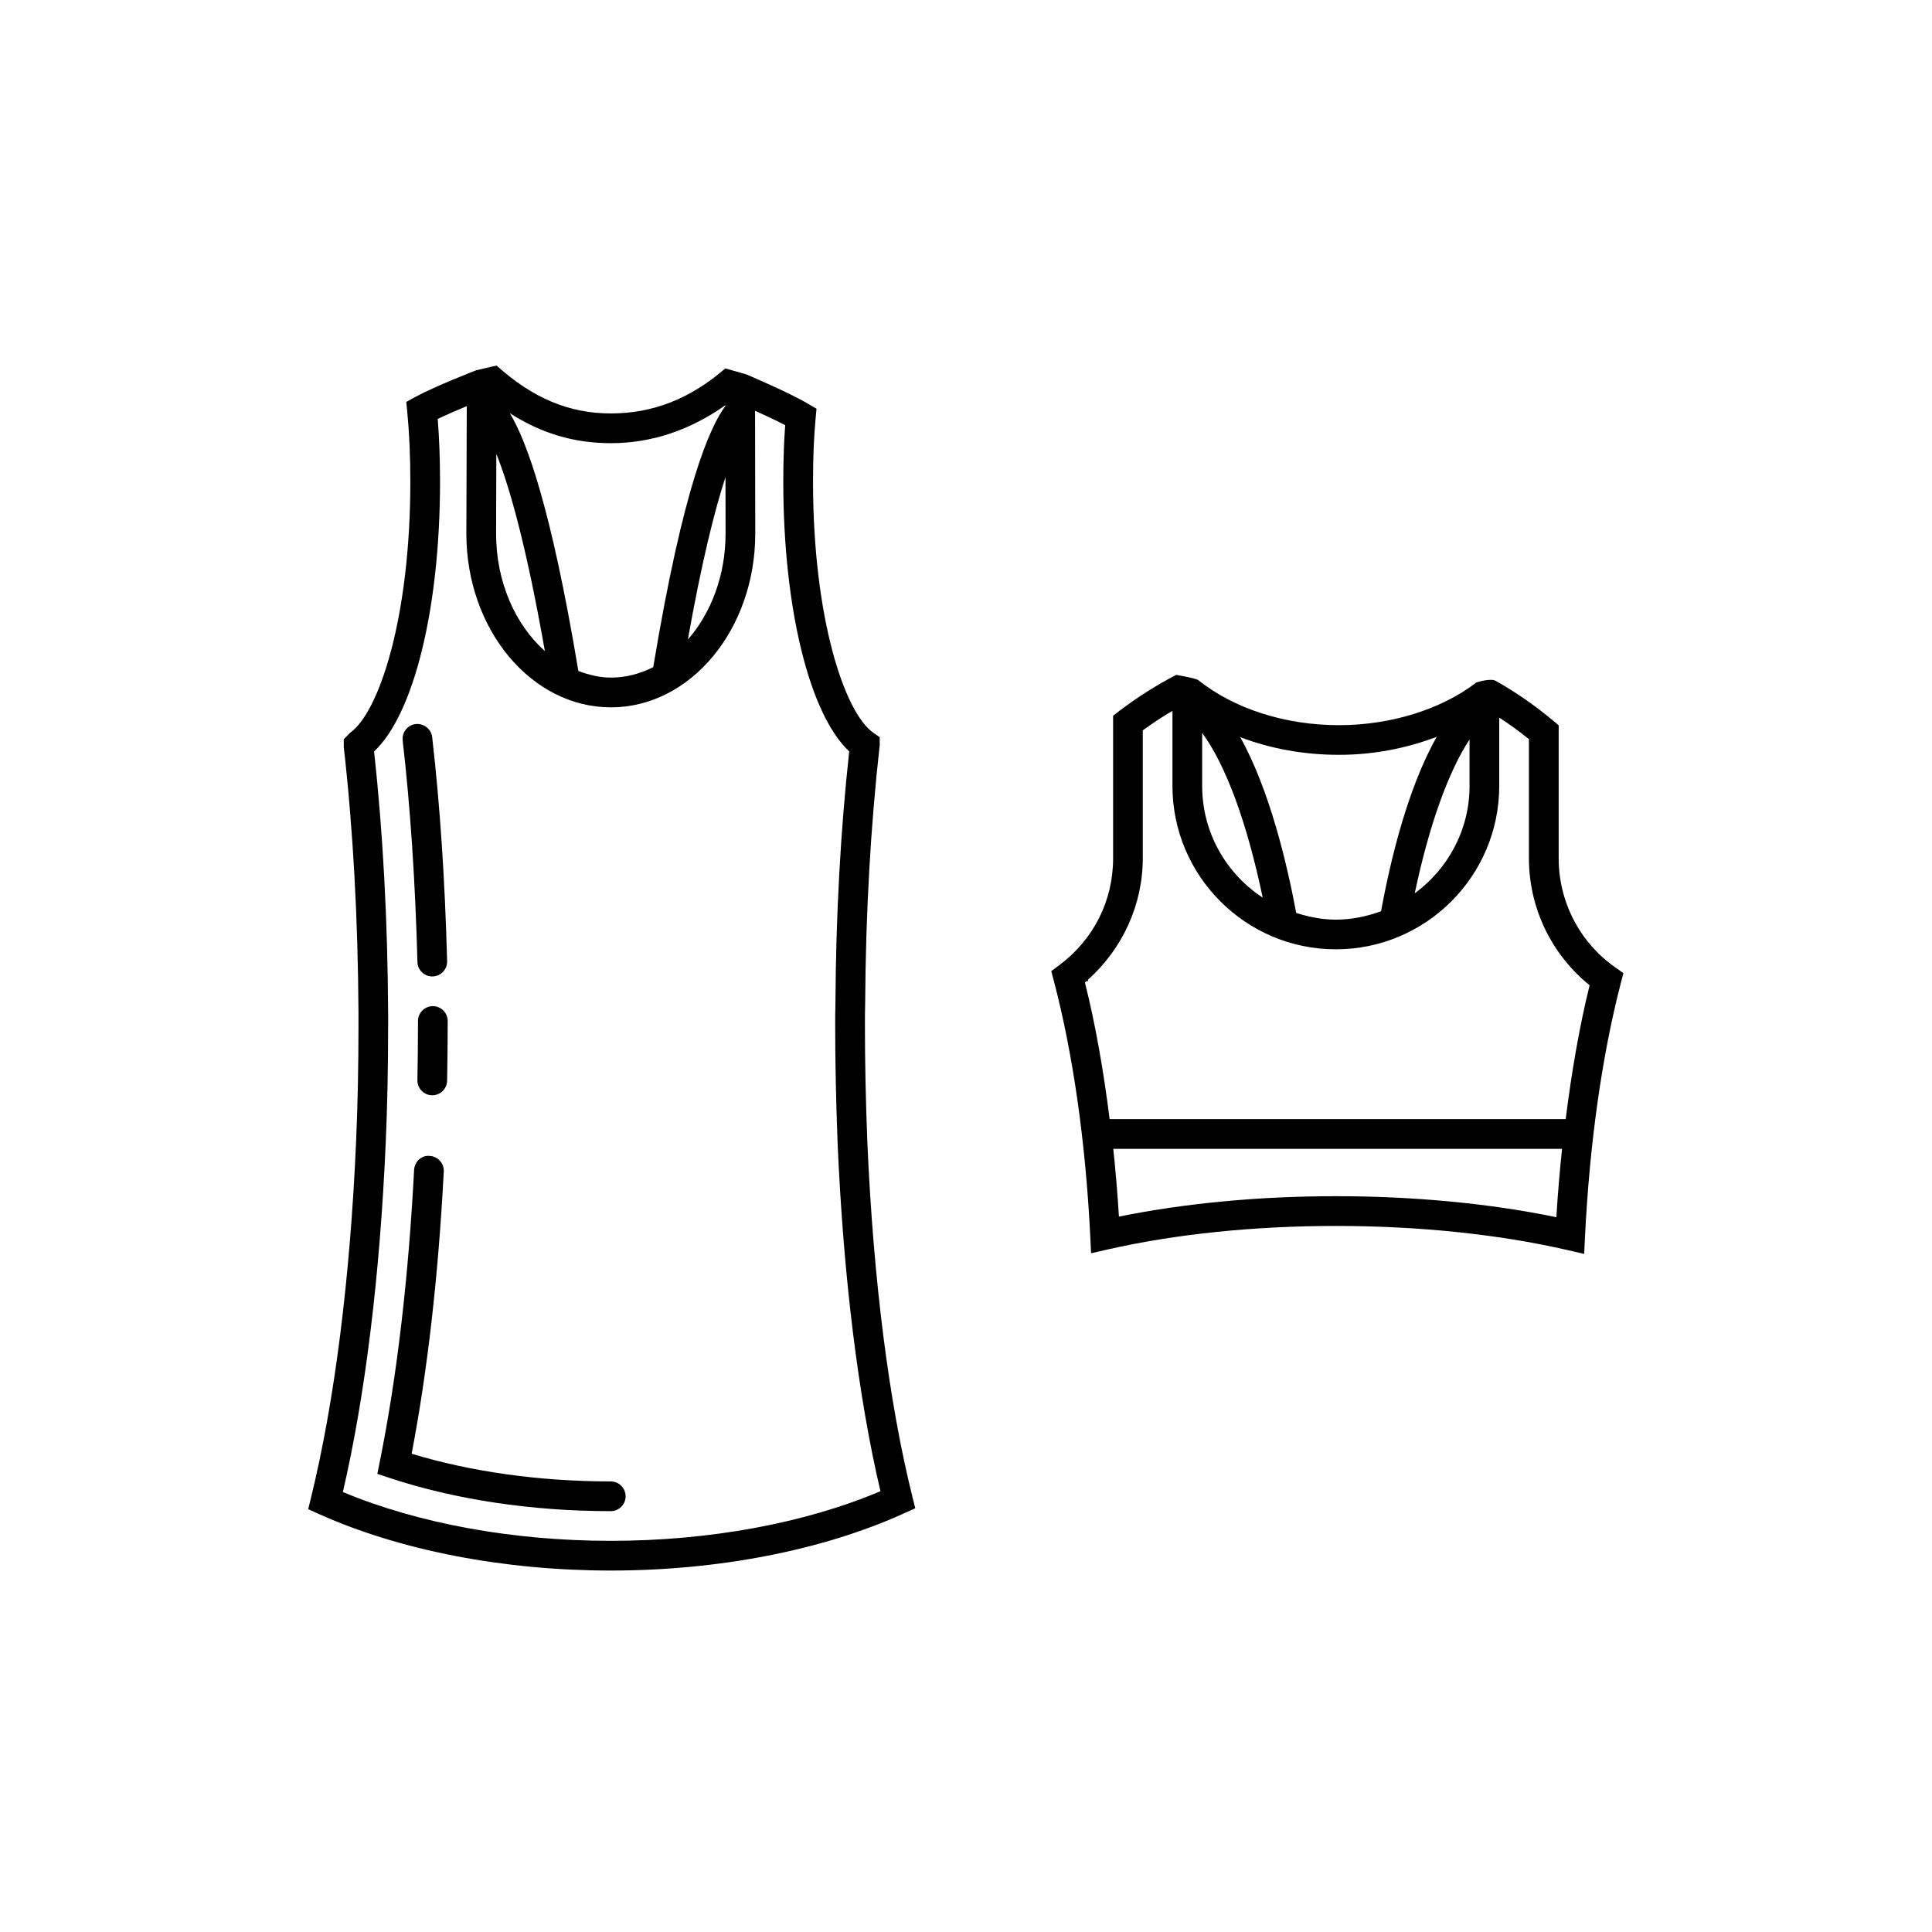
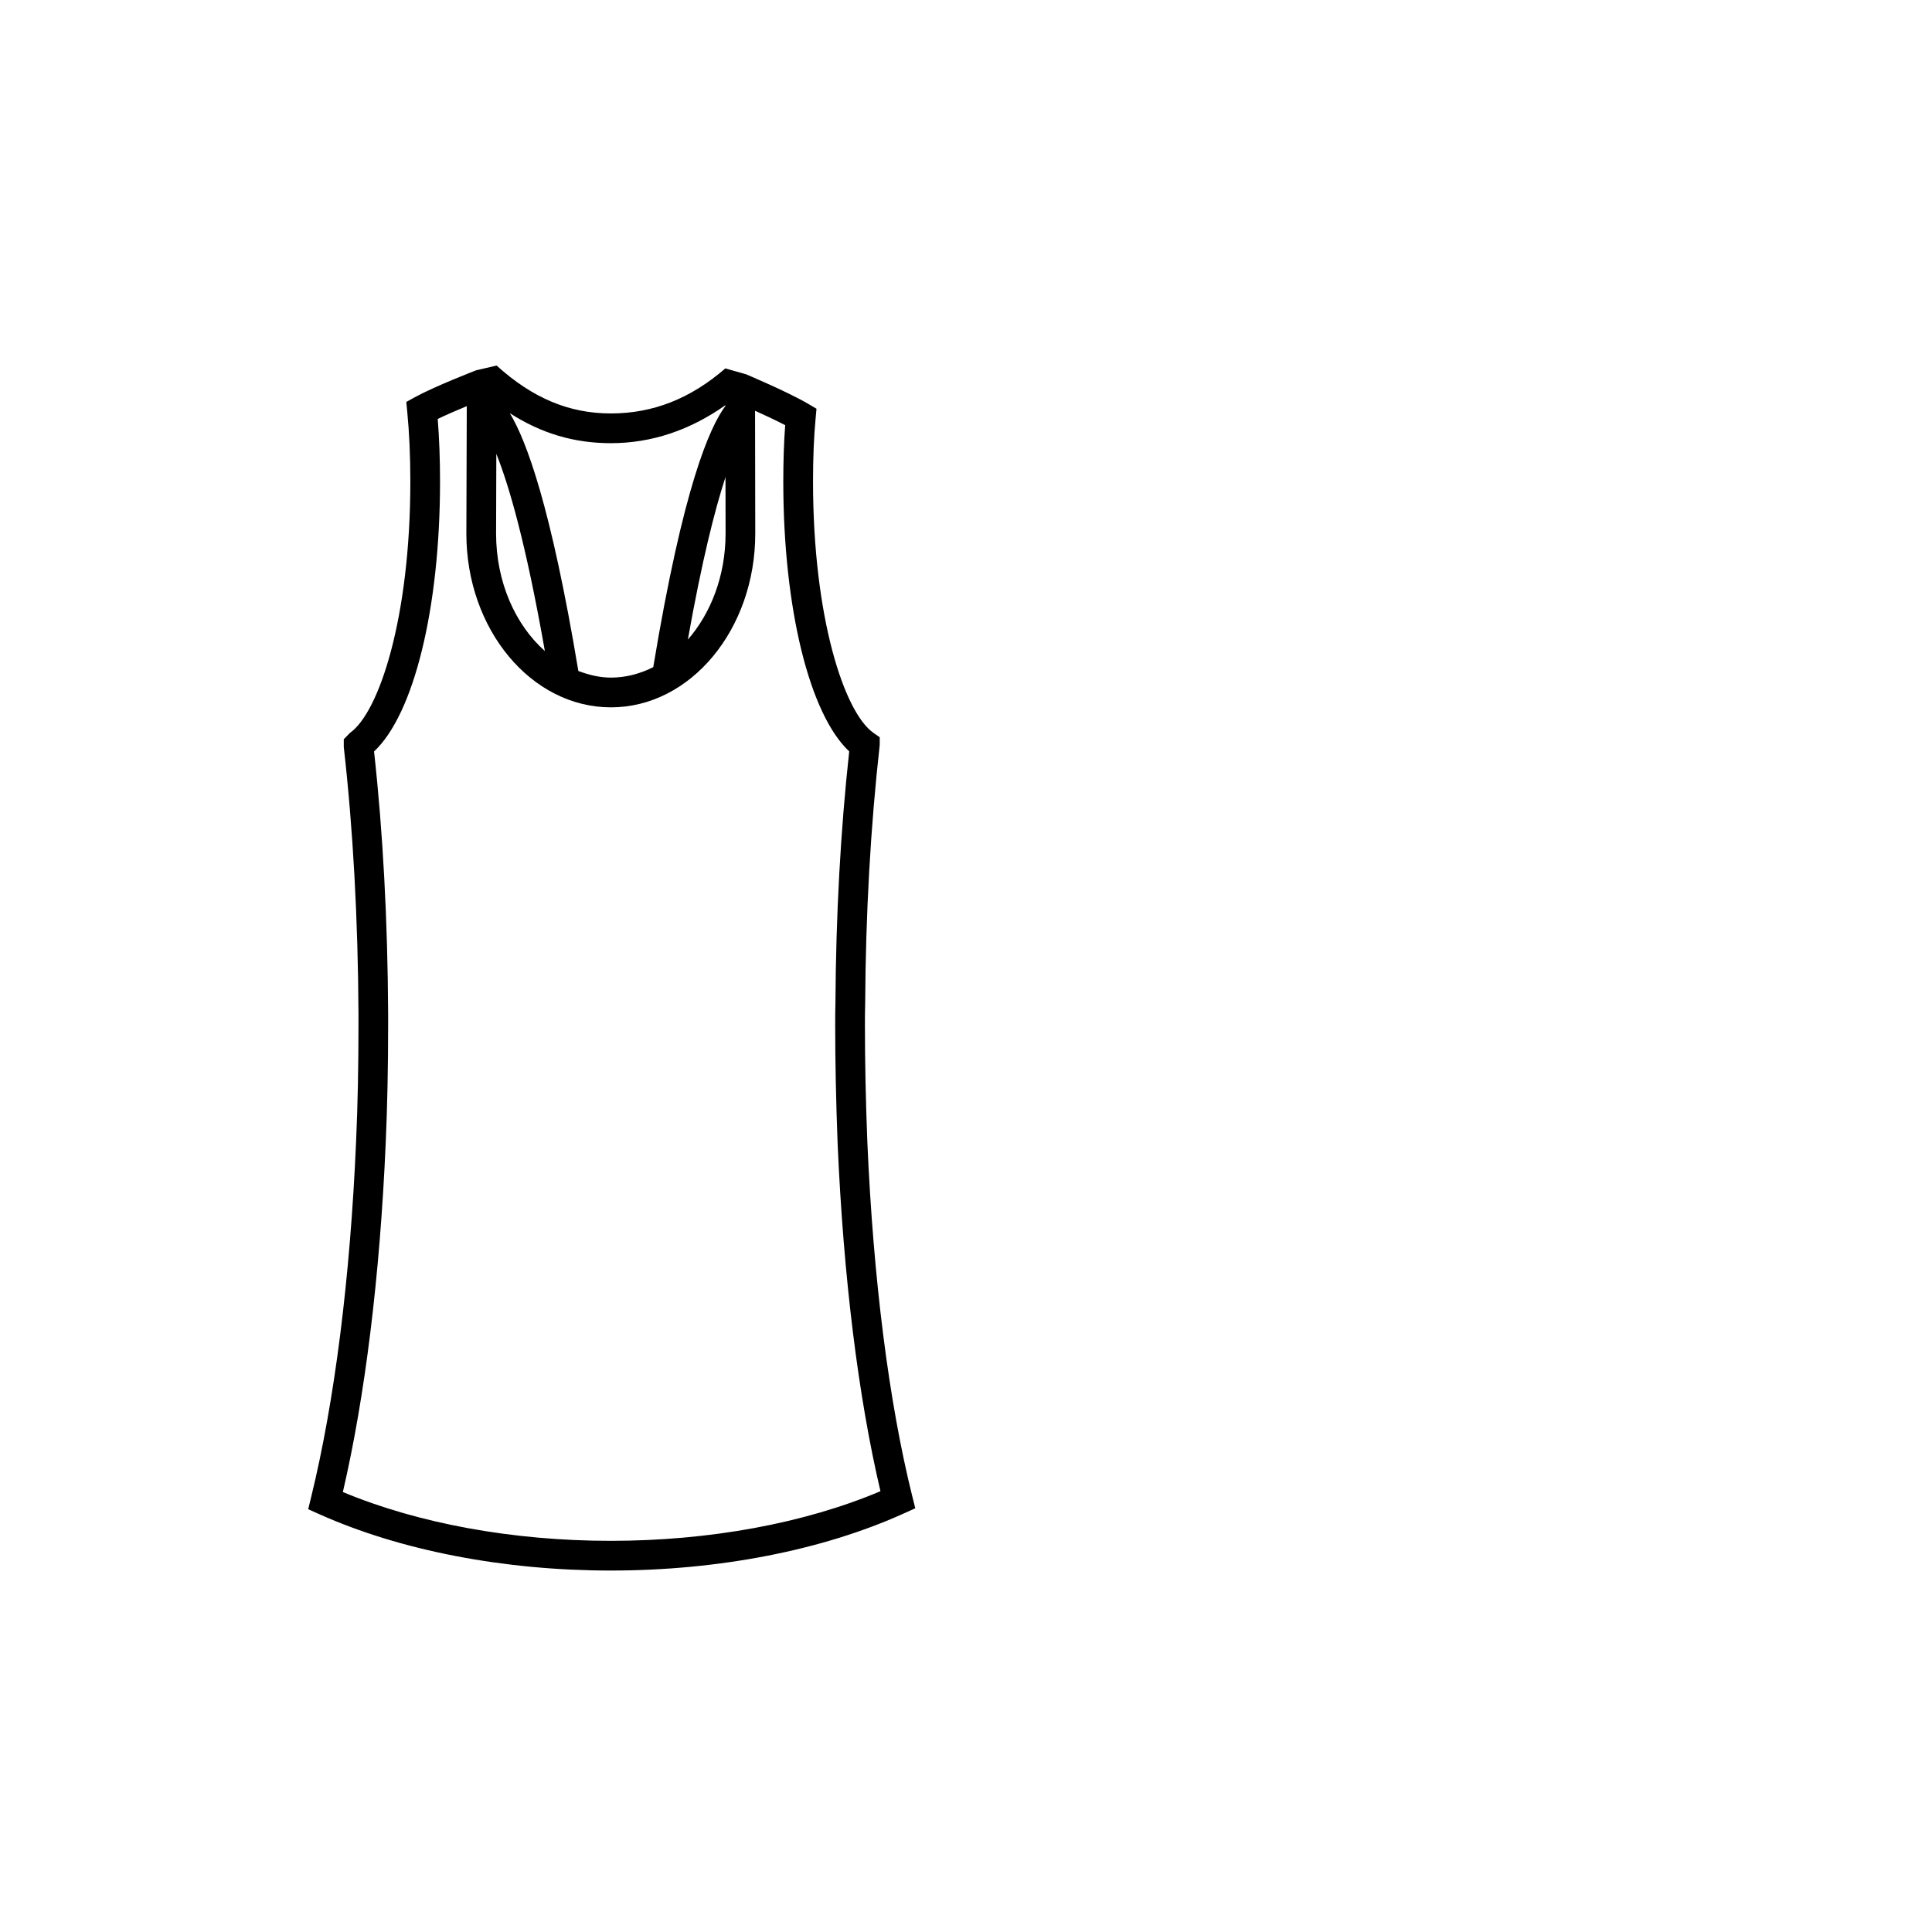
<svg xmlns="http://www.w3.org/2000/svg" fill="#000000" width="800px" height="800px" version="1.1" viewBox="144 144 512 512">
  <g>
-     <path d="m572 400.32c-9.352-6.574-14.934-17.352-14.934-28.82v-35.289l-1.41-1.172c-4.816-4.047-9.809-7.512-15.258-10.598-1.449-0.812-5.133 0.418-5.133 0.418-9.414 7.188-22.688 11.32-36.465 11.32-14.219 0-27.805-4.359-37.289-11.973l-0.016 0.023c-0.348-0.441-5.785-1.379-5.785-1.379-5.273 2.731-10.383 5.977-15.184 9.637l-1.543 1.18v37.84c0 11.211-5.188 21.5-14.25 28.262l-2.133 1.582 0.676 2.566c5.086 19.375 8.414 42.723 9.645 67.52l0.227 4.684 4.566-1.039c17.895-4.055 38.754-6.195 60.301-6.195 21.906 0 43.082 2.195 61.23 6.359l4.574 1.055 0.227-4.699c1.219-24.648 4.496-47.84 9.484-67.07l0.684-2.637zm-47.258-61.047c-6.016 10.668-11.074 26.309-14.754 46.215-3.754 1.363-7.754 2.227-11.973 2.227-3.684 0-7.164-0.723-10.508-1.77-2.418-13.02-7.078-32.707-14.832-46.586 7.973 3.031 16.84 4.676 26.129 4.676 9.227 0.008 17.98-1.754 25.938-4.762zm8.699 0.699v12.328c0 11.691-5.762 21.996-14.523 28.449 3.754-17.828 8.848-32.141 14.523-40.777zm-70.855-1.738c6.234 8.445 11.91 23.805 16.043 43.648-9.645-6.336-16.043-17.215-16.043-29.59zm35.43 122.77c-20.332 0-40.102 1.867-57.488 5.414-0.371-6.102-0.883-12.082-1.496-17.957h118.93c-0.621 5.926-1.141 11.957-1.512 18.113-17.648-3.652-37.738-5.57-58.434-5.57zm60.906-20.422h-120.86c-1.621-12.91-3.769-25.176-6.543-36.188 0.141-0.125 0.27-0.27 0.41-0.387l0.371 0.023 0.07-0.441c9.109-8.148 14.477-19.867 14.477-32.102v-33.93c2.543-1.859 5.172-3.598 7.863-5.18v19.902c0.008 23.875 19.438 43.297 43.305 43.297 23.867 0 43.297-19.43 43.297-43.297v-18.105c2.715 1.762 5.328 3.652 7.871 5.715v31.598c0 13.105 5.969 25.473 16.082 33.613-2.668 10.809-4.754 22.832-6.344 35.48z" />
    <path d="m373.86 446.77c-0.441-11.203-0.645-21.426-0.645-31.262 0-1.77 0-3.527 0.062-5.414 0.133-23.914 1.418-46.84 3.856-68.668v-2.047l-1.676-1.172c-7.754-5.441-15.996-30.645-15.996-66.605 0-6.336 0.219-11.824 0.691-16.793l0.227-2.488-2.148-1.266c-5.234-3.094-16.074-7.684-16.539-7.871l-5.473-1.551c-9.25 8.023-19.176 11.934-30.324 11.934-11.082 0-20.711-4.039-30.293-12.691l-5.367 1.242c-0.449 0.172-11.109 4.297-16.289 7.148l-2.273 1.25 0.25 2.582c0.543 5.582 0.82 11.809 0.82 18.516 0 35.961-8.242 61.156-15.996 66.605l-1.645 1.691v2.047c2.465 21.805 3.769 45.57 3.898 70.652v2.914c0 11.219-0.203 21.379-0.637 31.078-1.566 36.18-5.684 68.738-11.91 94.172l-0.781 3.188 3 1.34c21.5 9.621 48.91 14.91 77.184 14.91 28.574 0 56.176-5.383 77.711-15.152l2.992-1.355-0.797-3.172c-6.211-25-10.32-57.422-11.902-93.762zm-37.574-161.38c0 11.164-3.898 21.129-9.996 28.109 3.699-20.766 7.102-34.281 9.973-43.066zm-0.047-34v0.195c-4.148 5.613-11.133 21.105-19.121 69.219-3.481 1.746-7.242 2.769-11.211 2.769-3.023 0-5.879-0.723-8.637-1.754-7.281-43.73-13.777-61.07-18.168-68.328 8.367 5.383 17.082 7.957 26.797 7.957 10.914-0.008 21.051-3.516 30.34-10.059zm-60.707 12.887c3.394 8.438 7.879 23.922 12.863 52.254-7.793-6.918-12.926-18.262-12.926-31.117zm30.312 288.06c-25.891 0-50.941-4.574-70.98-12.934 5.902-25.418 9.824-57.285 11.352-92.457 0.434-9.816 0.645-20.098 0.645-31.426v-2.938c-0.125-24.719-1.387-48.176-3.731-69.438 10.531-9.832 17.484-37.902 17.484-71.523 0-5.902-0.203-11.477-0.613-16.594 2.348-1.133 5.234-2.371 7.699-3.394l-0.109 33.762c0 25.395 17.191 46.059 38.312 46.059 21.098 0 38.25-20.664 38.25-46.066l-0.055-32.535c2.566 1.156 5.574 2.559 7.988 3.824-0.34 4.512-0.504 9.43-0.504 14.941 0 33.605 6.941 61.668 17.469 71.508-2.297 21.004-3.527 43.5-3.652 66.824-0.062 1.852-0.062 3.707-0.062 5.566 0 9.934 0.211 20.254 0.645 31.582 1.543 35.32 5.457 67.07 11.352 92.086-20.09 8.5-45.32 13.152-71.488 13.152z" />
-     <path d="m258.71 410.64c-2.172 0-3.938 1.762-3.938 3.938v0.945c0 5.086-0.078 10.027-0.156 14.738-0.031 2.164 1.699 3.961 3.871 4h0.062c2.141 0 3.906-1.723 3.938-3.871 0.078-4.738 0.156-9.723 0.156-14.863v-0.945c0.004-2.184-1.762-3.941-3.934-3.941z" />
-     <path d="m305.86 536.59c-18.766 0-36.918-2.527-52.773-7.336 4.211-21.988 7.078-47.121 8.516-74.785 0.109-2.172-1.559-4.031-3.731-4.133-2.141-0.262-4.023 1.551-4.133 3.723-1.496 28.75-4.543 54.695-9.055 77.113l-0.684 3.426 3.312 1.094c17.391 5.738 37.637 8.777 58.543 8.777 2.172 0 3.938-1.762 3.938-3.938 0.004-2.172-1.758-3.941-3.934-3.941z" />
-     <path d="m258.55 402.77h0.109c2.172-0.062 3.891-1.867 3.832-4.047-0.574-21.625-1.914-41.605-3.961-59.387-0.25-2.156-2.219-3.652-4.359-3.457-2.156 0.25-3.707 2.203-3.457 4.367 2.023 17.547 3.336 37.297 3.914 58.695 0.047 2.137 1.805 3.828 3.922 3.828z" />
  </g>
</svg>